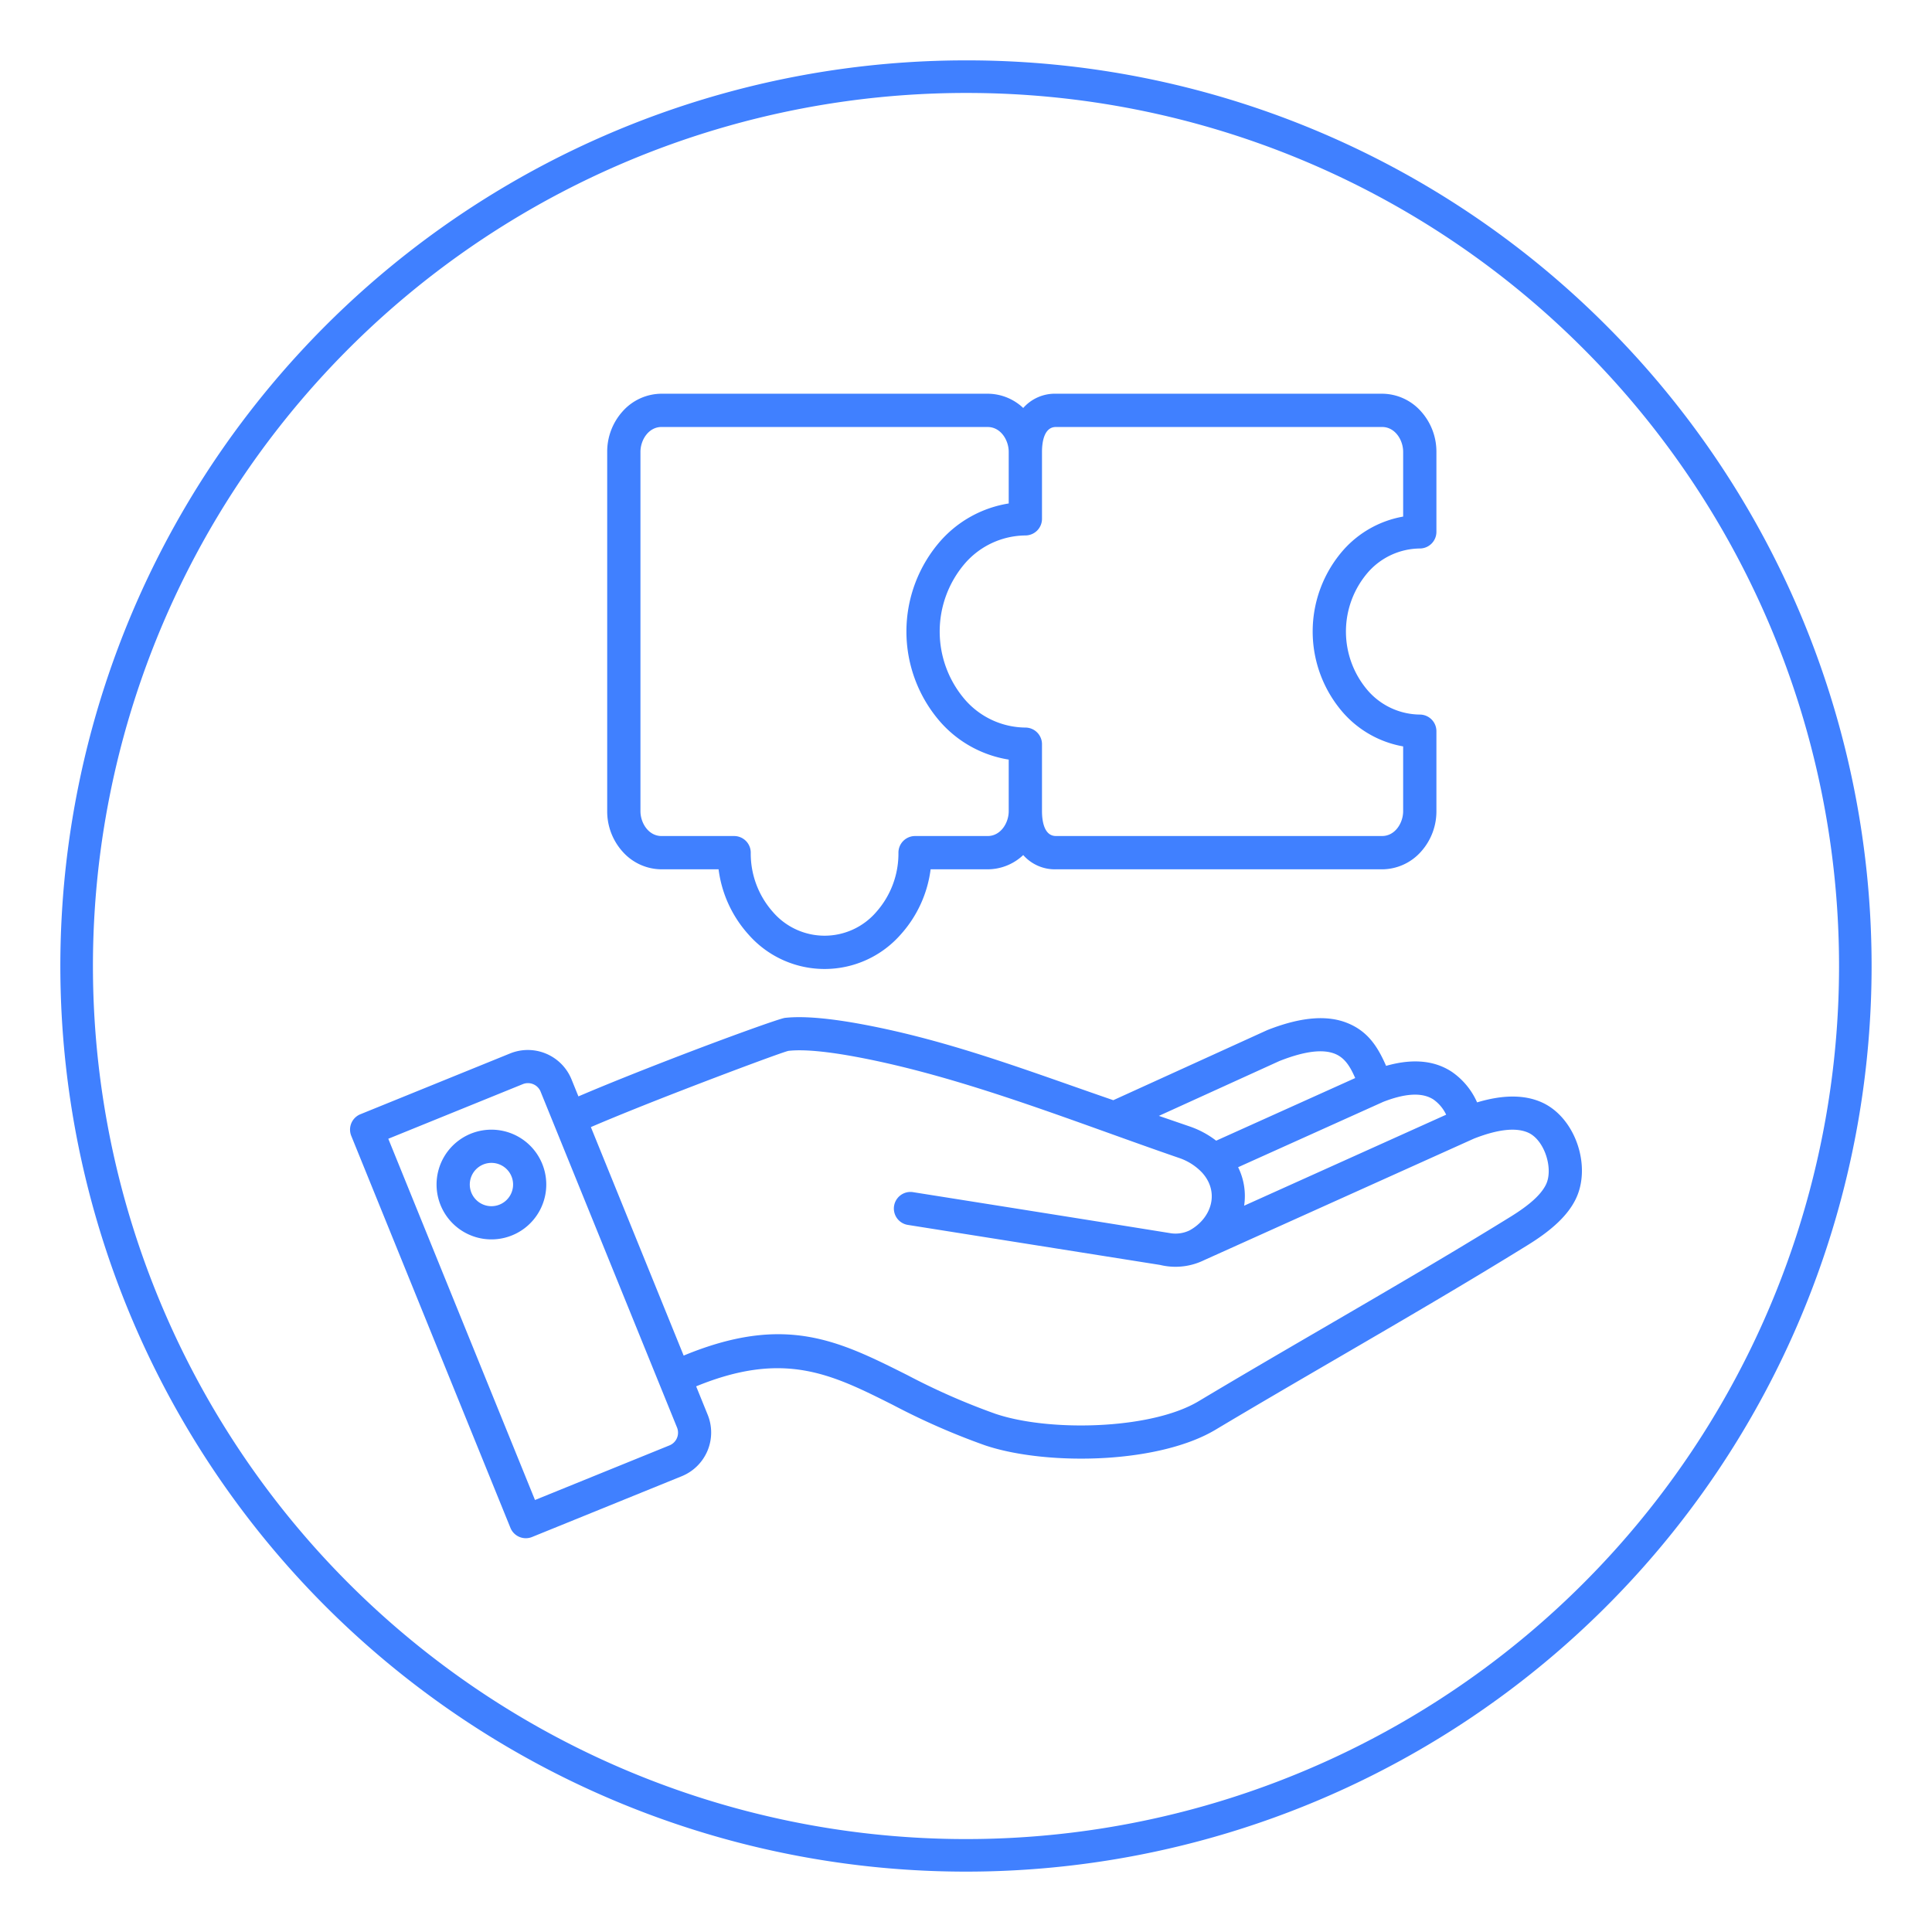
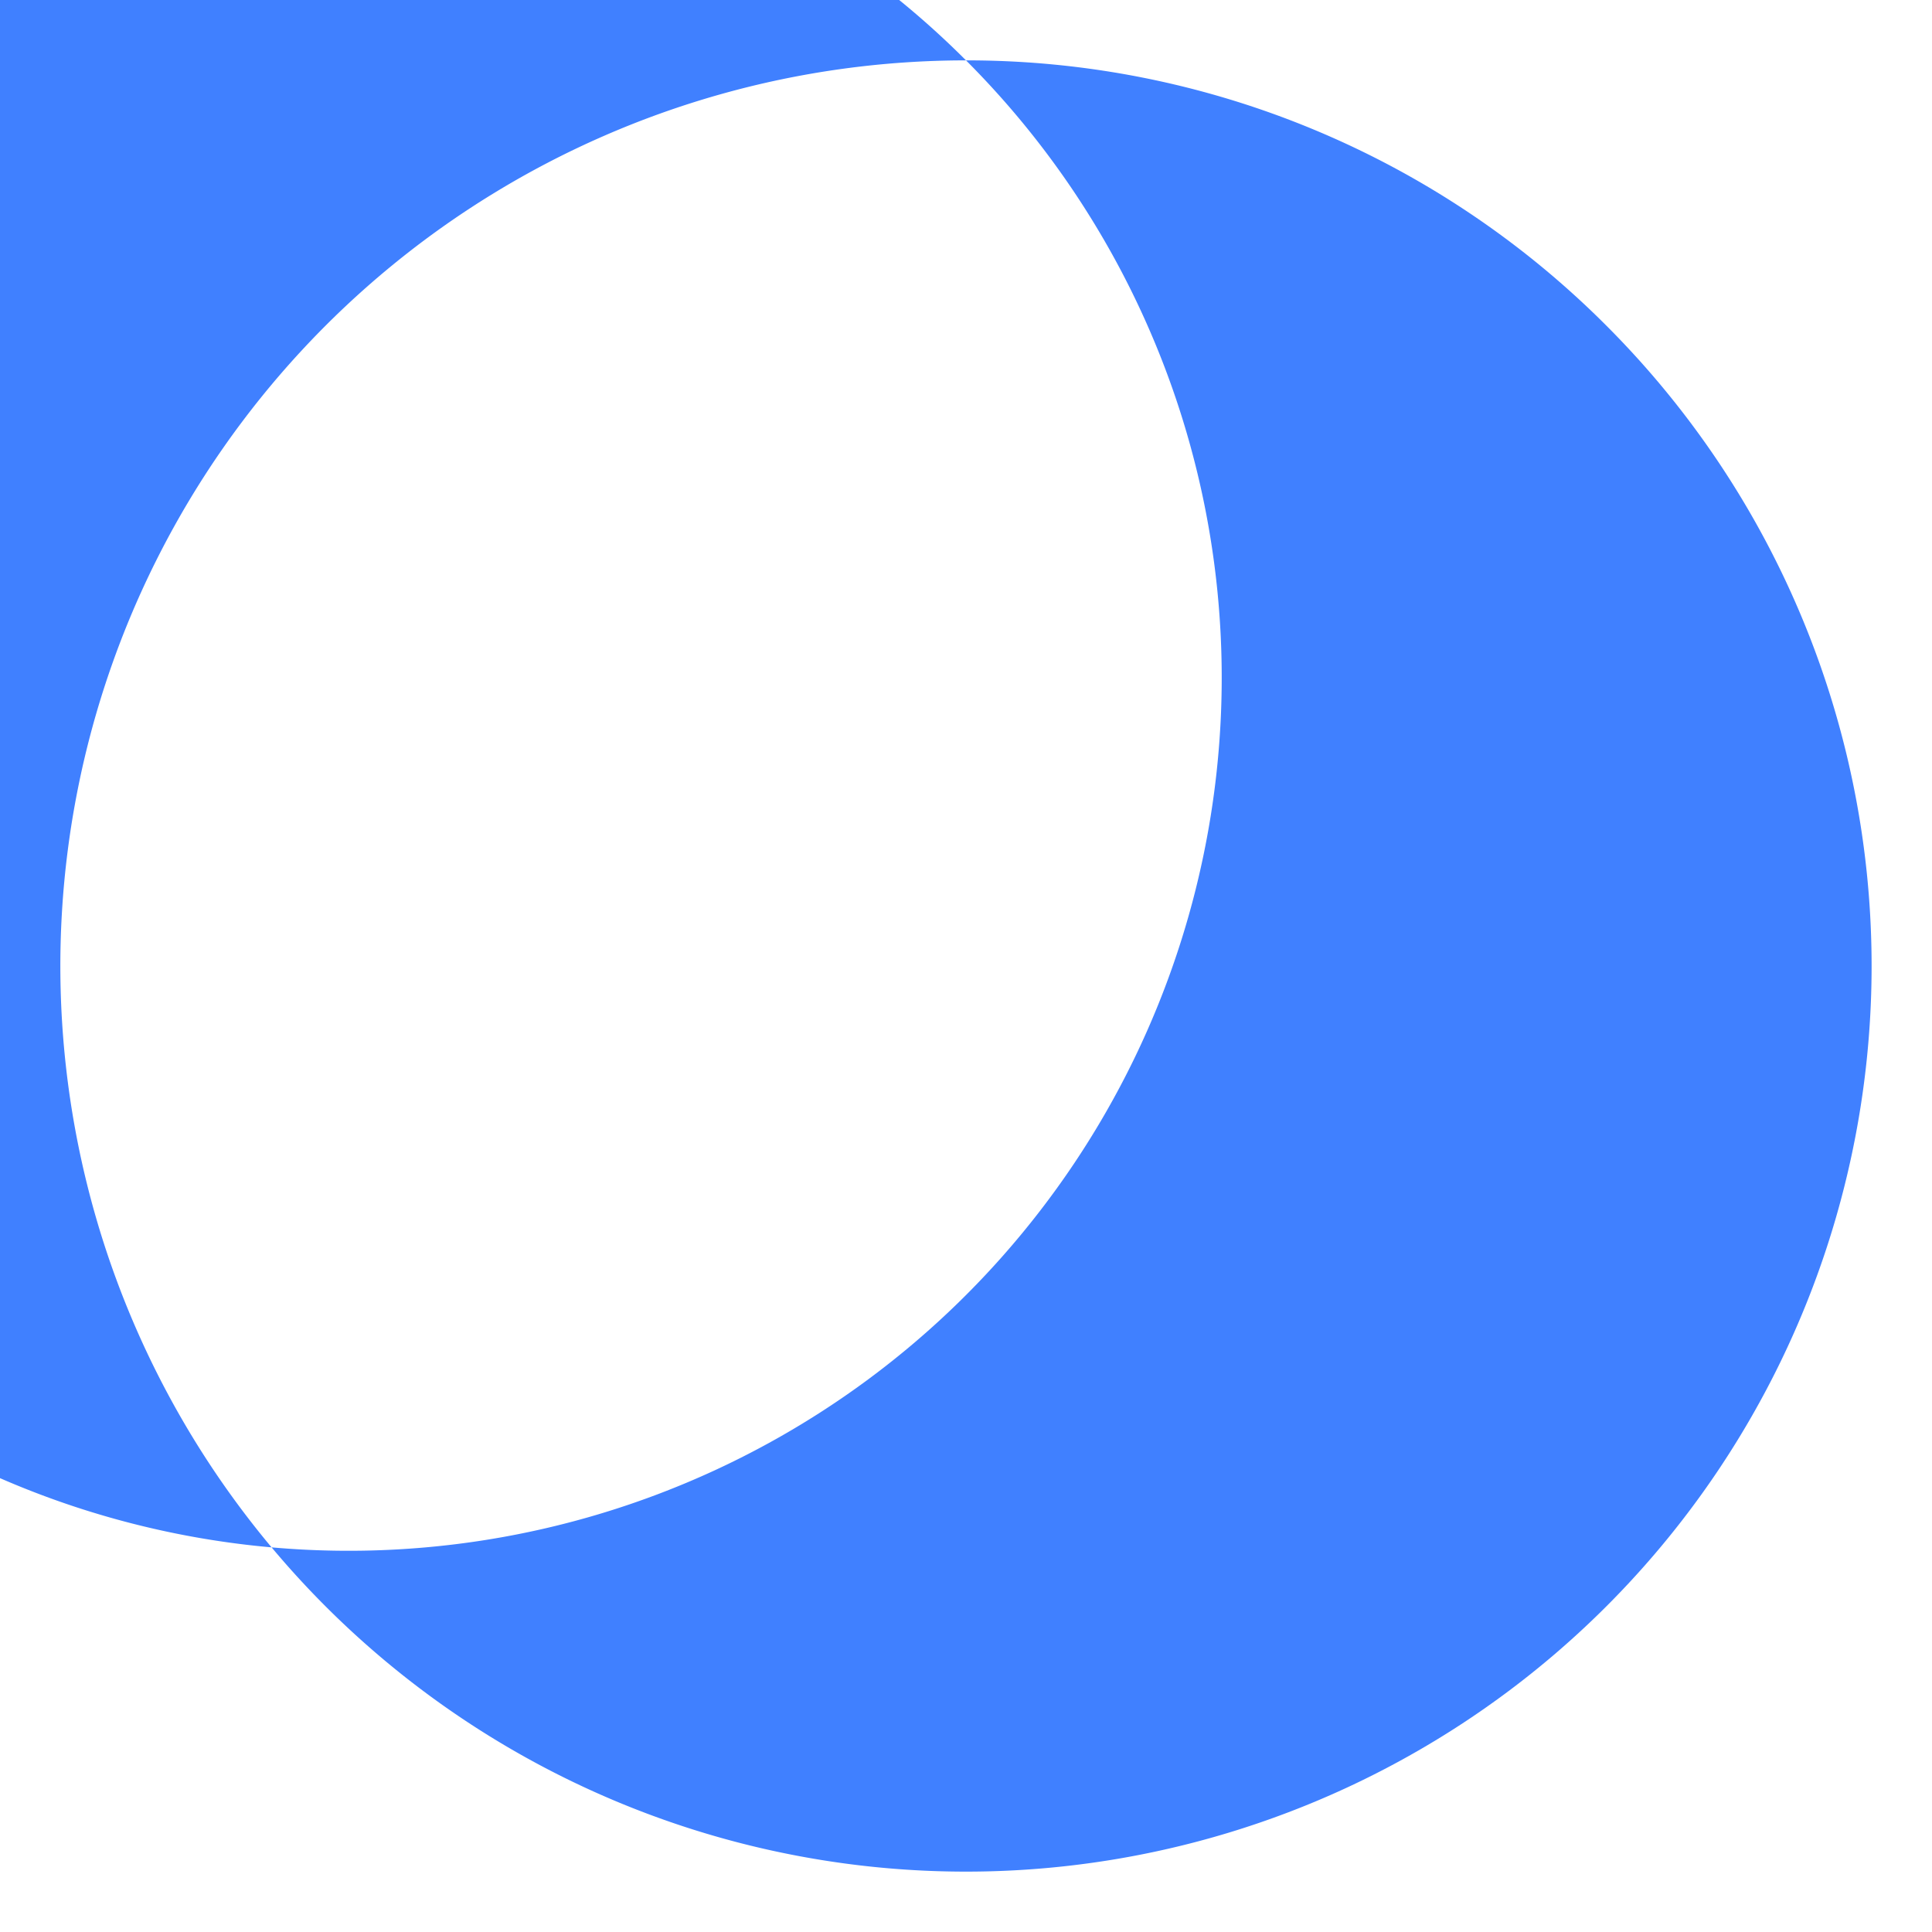
<svg xmlns="http://www.w3.org/2000/svg" id="Layer_1" viewBox="0 0 512 512" data-name="Layer 1" style="fill:#4080ff;">
  <g fill-rule="evenodd">
-     <path d="m133.7 318.486a5.737 5.737 0 1 0 -8.037-1.11 5.73 5.73 0 0 0 8.037 1.11zm5.3 7.025a14.539 14.539 0 1 1 2.831-20.365 14.549 14.549 0 0 1 -2.831 20.365zm4.272-36.2 36.145 88.989a3.635 3.635 0 0 1 -2 4.744l-35.638 14.472-38.876-95.733 35.631-14.469a3.634 3.634 0 0 1 4.744 2zm175.253 21.4a14.99 14.99 0 0 0 -6.108-3.859c-27.263-9.377-57.037-21.492-85.641-26.793-6.949-1.288-13.485-2.053-17.795-1.573-.816.09-13.763 4.861-27.933 10.341-8.626 3.335-17.6 6.916-24.461 9.863l24.59 60.554c26.853-11.1 41.005-4 59.333 5.2a177.811 177.811 0 0 0 23.25 10.213c7.4 2.519 18.373 3.59 29.109 2.9 9.561-.618 18.763-2.619 24.782-6.221 11.009-6.588 21.868-12.91 32.8-19.275 16.72-9.734 33.609-19.567 49.841-29.6 5.084-3.144 8.056-5.841 9.375-8.479 2.086-4.17-.333-11.845-4.65-13.8-2.849-1.288-7.346-1.2-14.4 1.56l-71.5 32.206a17.275 17.275 0 0 1 -10.822 1.459q-.456-.088-.858-.186l-66.847-10.609a4.393 4.393 0 1 1 1.377-8.678c22.353 3.549 45.682 7.246 67.989 10.836a8.572 8.572 0 0 0 5.312-.713c5.856-3.238 8.01-10.157 3.265-15.338zm64.725-15.305-53.542 24.118a17.2 17.2 0 0 0 -1.593-10.2l38.439-17.315c6.733-2.63 10.818-2.271 13.345-.614a10.305 10.305 0 0 1 3.351 4.011zm-88.207-3.846 40.814-18.579c9.576-3.773 16.279-3.842 21.171-1.883 5.433 2.175 8.063 6.236 10.3 11.367 7.789-2.21 13.346-1.094 17.393 1.561a19.217 19.217 0 0 1 6.724 8.118c7.51-2.261 13.06-1.854 17.189.013 8.928 4.037 13.232 17.057 8.886 25.747-2.079 4.158-6.079 7.985-12.612 12.025-16.715 10.336-33.465 20.088-50.048 29.743-11.148 6.49-22.221 12.937-32.7 19.2-7.3 4.37-17.926 6.762-28.742 7.461-11.809.763-24.054-.473-32.484-3.343a186.042 186.042 0 0 1 -24.352-10.695c-16.24-8.153-28.792-14.45-52.094-4.9l3.08 7.587a12.5 12.5 0 0 1 -6.853 16.211l-39.714 16.127a4.4 4.4 0 0 1 -5.734-2.428l-42.179-103.876a4.4 4.4 0 0 1 2.429-5.734l39.714-16.127a12.5 12.5 0 0 1 16.211 6.853l1.846 4.547c6.958-2.983 15.958-6.574 24.6-9.916 14.768-5.711 28.788-10.742 30.137-10.893 5.231-.581 12.637.249 20.343 1.677 23.428 4.343 44.212 12.416 66.683 20.145zm64.1-5.867-36.848 16.6a24.337 24.337 0 0 0 -7.023-3.774l-8.154-2.8 31.939-14.537c7.211-2.841 11.762-3.092 14.7-1.917 2.849 1.14 4.218 3.8 5.39 6.433zm-97.398-172.537h-86.438c-3.423 0-5.579 3.436-5.579 6.592v95.217c0 3.156 2.156 6.592 5.579 6.592h19.24a4.407 4.407 0 0 1 4.408 4.408 23.319 23.319 0 0 0 5.87 15.716 18.069 18.069 0 0 0 27.4 0 23.319 23.319 0 0 0 5.87-15.716 4.407 4.407 0 0 1 4.408-4.408h19.24c3.423 0 5.578-3.436 5.578-6.592v-13.665a30.574 30.574 0 0 1 -18.016-9.86 36.424 36.424 0 0 1 0-48.157 30.574 30.574 0 0 1 18.016-9.86v-13.67c0-3.156-2.155-6.592-5.578-6.592zm14.394 101.809v-17.745a4.407 4.407 0 0 0 -4.408-4.408 21.478 21.478 0 0 1 -15.915-7.3 27.677 27.677 0 0 1 0-36.311 21.478 21.478 0 0 1 15.915-7.3 4.407 4.407 0 0 0 4.408-4.408v-17.745c0-2.421.491-6.592 3.694-6.592h86.439c3.422 0 5.578 3.436 5.578 6.592v17.152a27.585 27.585 0 0 0 -15.8 8.814 32.719 32.719 0 0 0 0 43.277 27.585 27.585 0 0 0 15.8 8.814v17.156c0 3.156-2.156 6.592-5.578 6.592h-86.439c-3.2 0-3.694-4.171-3.694-6.592zm-4.974-106.846a11.184 11.184 0 0 1 8.668-3.779h86.439a13.884 13.884 0 0 1 10.306 4.678 15.966 15.966 0 0 1 4.087 10.73v21.2a4.408 4.408 0 0 1 -4.408 4.408 18.5 18.5 0 0 0 -13.7 6.29 23.975 23.975 0 0 0 0 31.431 18.5 18.5 0 0 0 13.7 6.29 4.408 4.408 0 0 1 4.408 4.408v21.195a15.964 15.964 0 0 1 -4.087 10.73 13.884 13.884 0 0 1 -10.306 4.678h-86.439a11.184 11.184 0 0 1 -8.668-3.779 13.768 13.768 0 0 1 -9.42 3.779h-15.122a31.84 31.84 0 0 1 -7.887 17.231 26.833 26.833 0 0 1 -40.42 0 31.84 31.84 0 0 1 -7.887-17.231h-15.122a13.883 13.883 0 0 1 -10.307-4.678 15.966 15.966 0 0 1 -4.087-10.73v-95.222a15.966 15.966 0 0 1 4.087-10.73 13.883 13.883 0 0 1 10.307-4.678h86.438a13.768 13.768 0 0 1 9.42 3.779z" />
-     <path d="m256 16a240 240 0 1 0 169.705 70.3 239.269 239.269 0 0 0 -169.705-70.3zm163.6 76.4a231.369 231.369 0 1 1 -163.6-67.765 230.678 230.678 0 0 1 163.6 67.765z" />
+     <path d="m256 16a240 240 0 1 0 169.705 70.3 239.269 239.269 0 0 0 -169.705-70.3za231.369 231.369 0 1 1 -163.6-67.765 230.678 230.678 0 0 1 163.6 67.765z" />
  </g>
</svg>